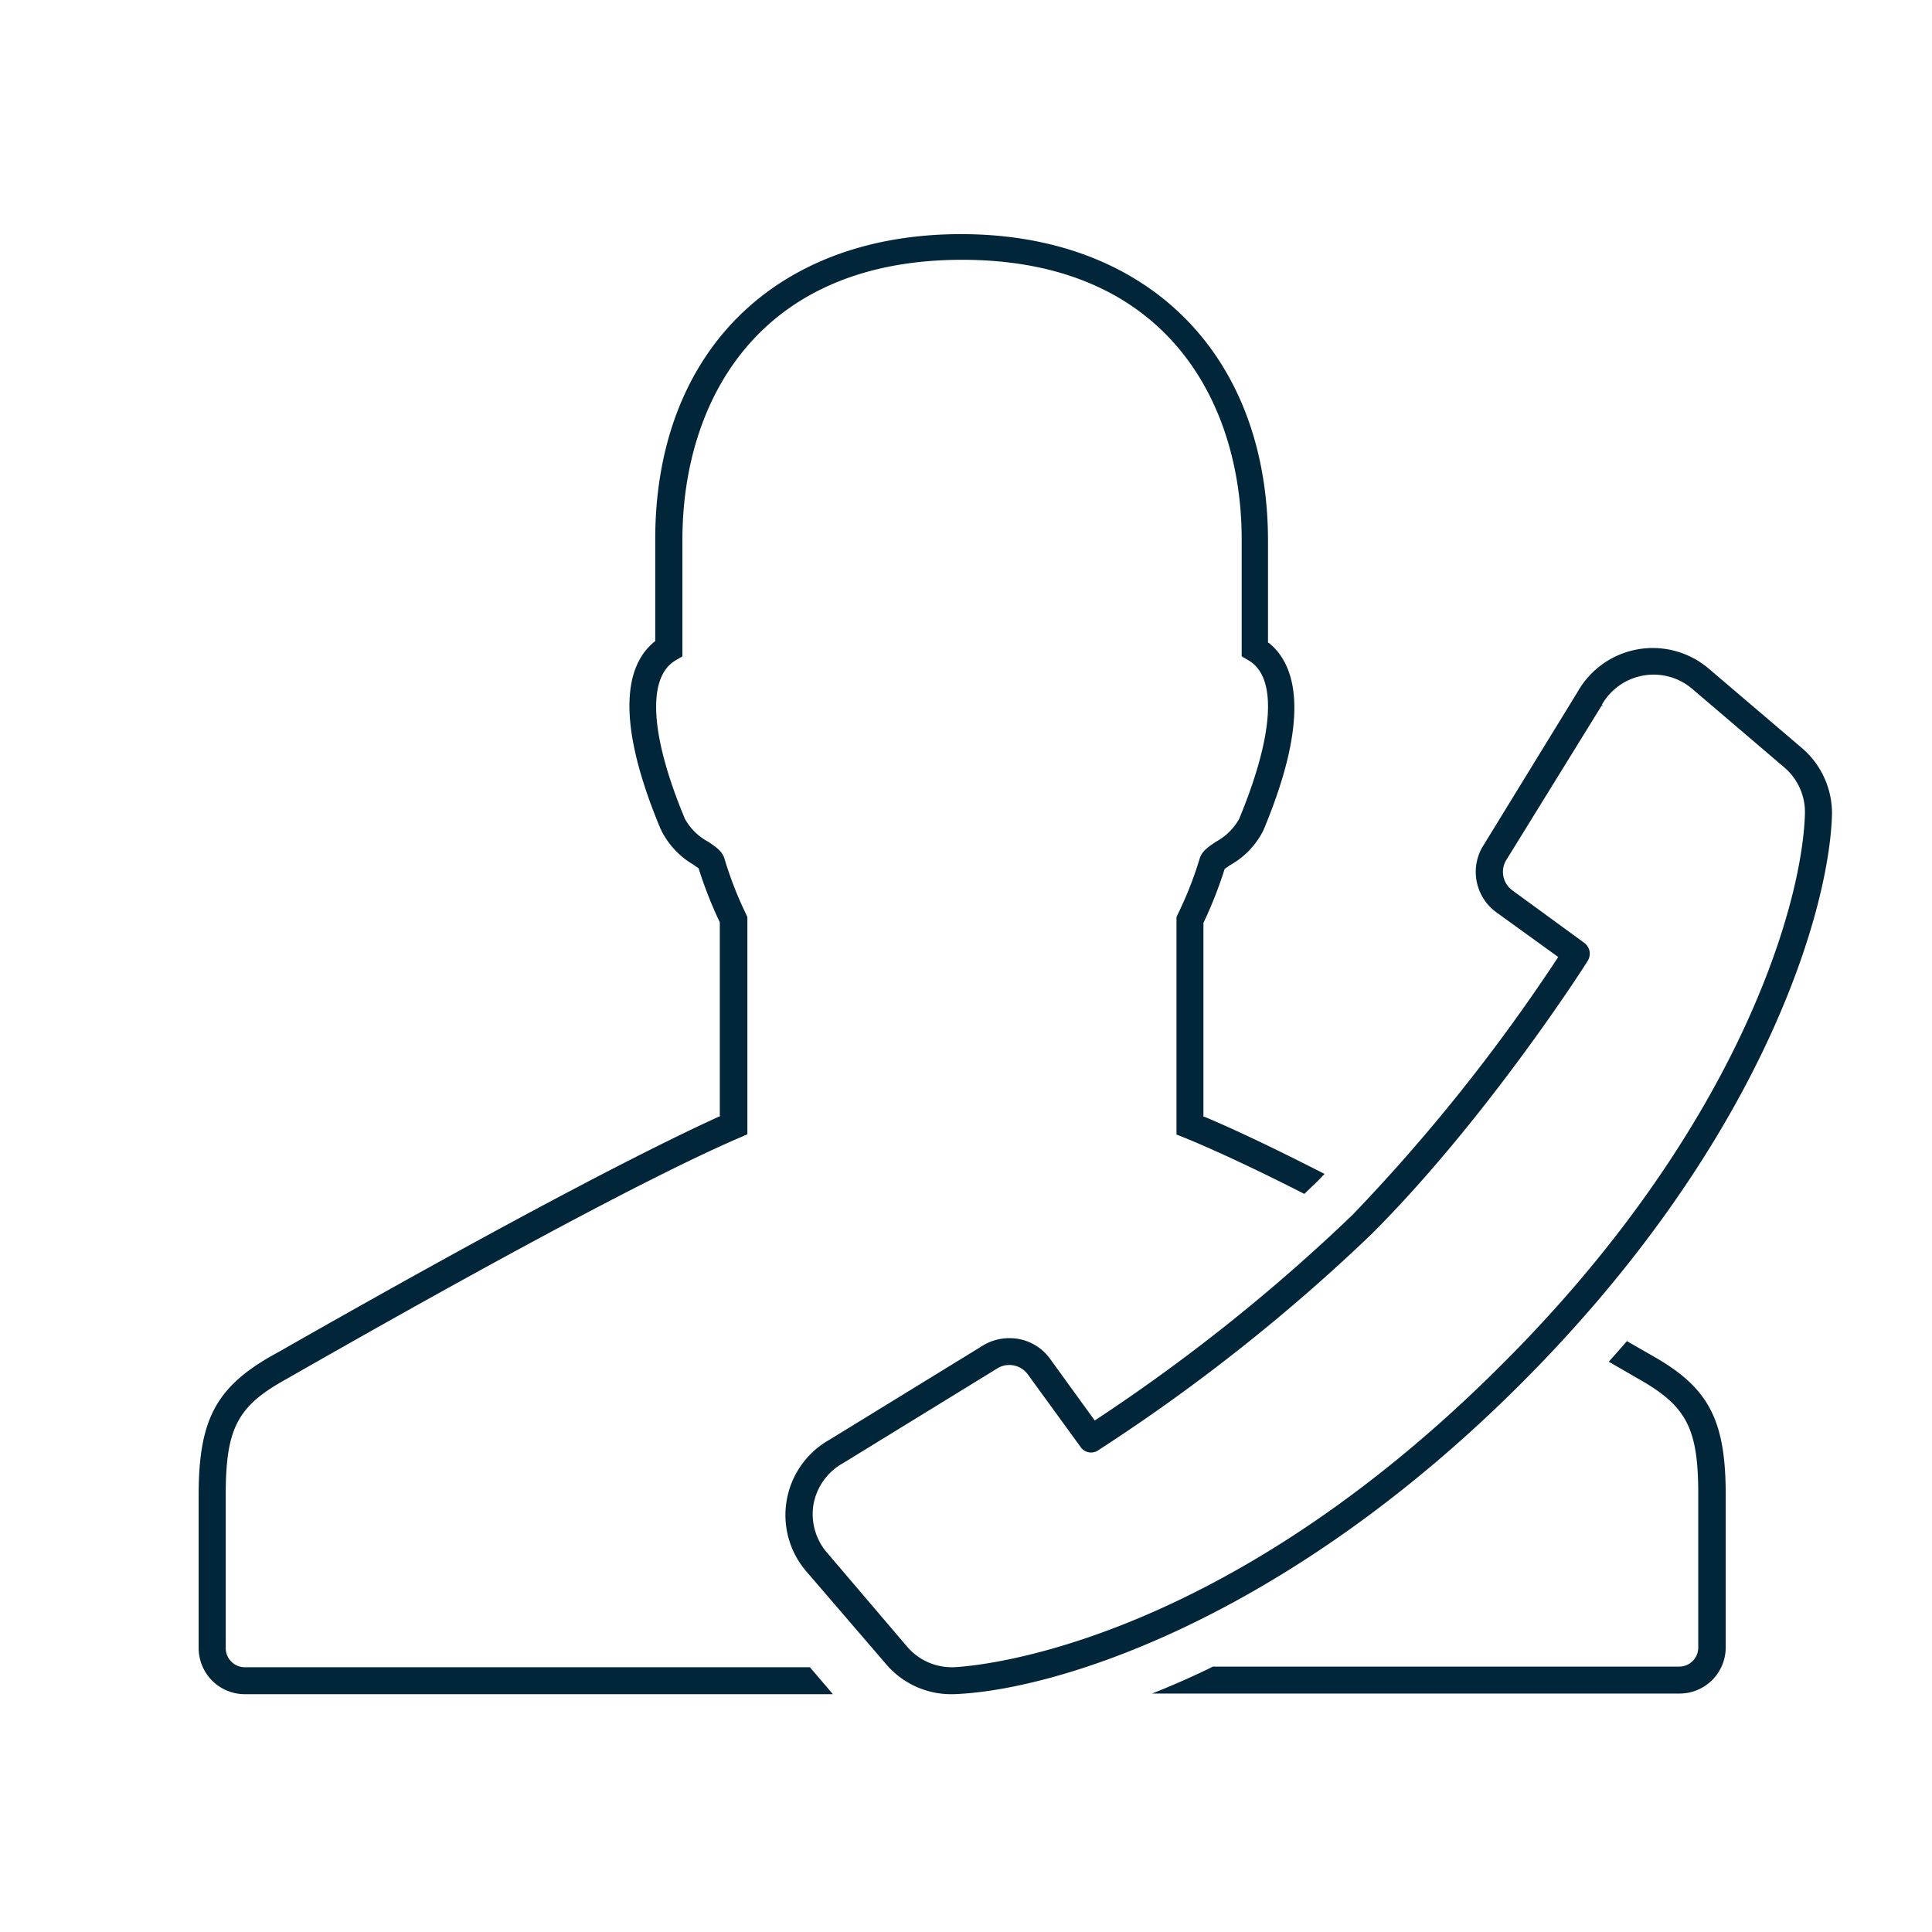
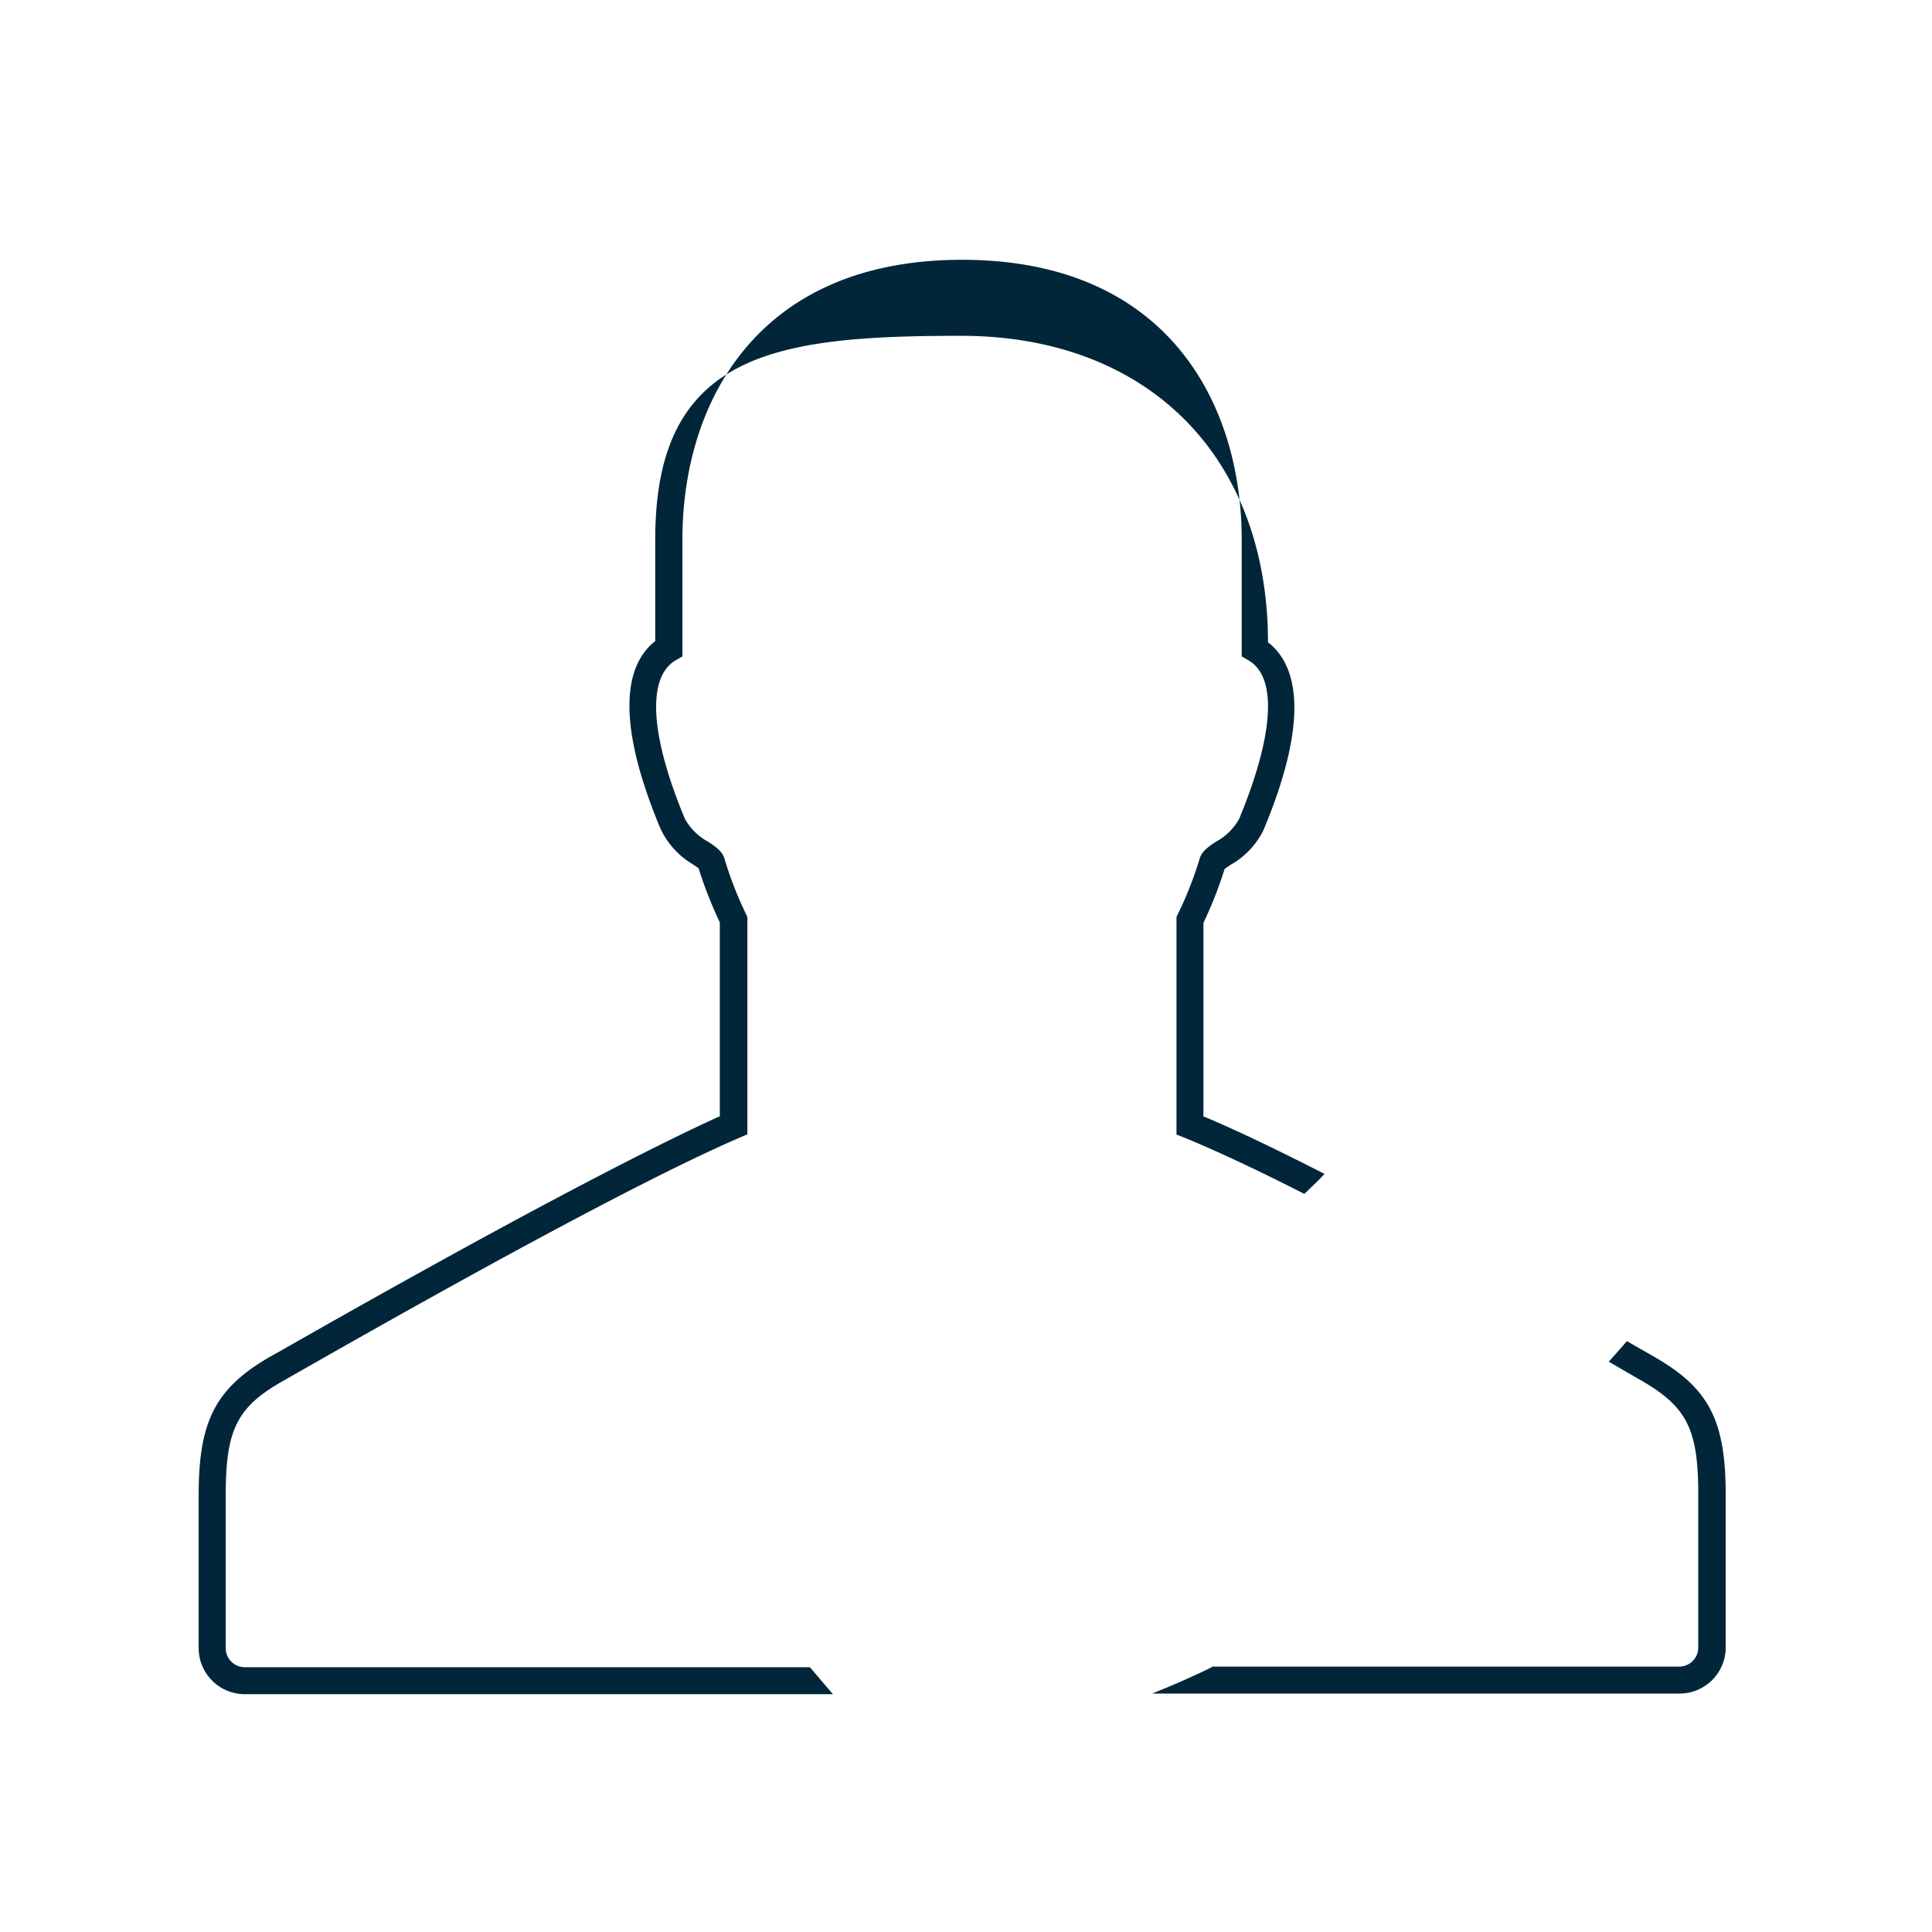
<svg xmlns="http://www.w3.org/2000/svg" viewBox="0 0 152 152">
  <defs>
    <style>.cls-1{fill:#fff;}.cls-2{fill:#012639;}</style>
  </defs>
  <title>serviceAsset 6</title>
  <g id="Layer_2" data-name="Layer 2">
    <g id="Layer_2-2" data-name="Layer 2">
-       <rect class="cls-1" width="152" height="152" />
-       <path class="cls-2" d="M69.69,130.9a6.71,6.71,0,0,0,5.11,2.39H75c7.77-.25,25.91-5.68,44.68-24.45s24.19-36.91,24.45-44.67a6.75,6.75,0,0,0-2.39-5.34l-7.3-6.22a6.79,6.79,0,0,0-10.32,1.82l-7.51,12.24a3.93,3.93,0,0,0,1.12,5.11l4.86,3.51-.06.1a141.64,141.64,0,0,1-16.12,20.19,142.19,142.19,0,0,1-20.18,16.11l-.1.07-3.52-4.86a3.91,3.91,0,0,0-3.18-1.62,4,4,0,0,0-2,.52l-12.17,7.47a6.8,6.8,0,0,0-1.84,10.34ZM64,118.37a4.67,4.67,0,0,1,2.35-3.27l12.16-7.47a1.8,1.8,0,0,1,2.36.51L85,113.82a1,1,0,0,0,1.42.27,144.64,144.64,0,0,0,21.49-17c9.17-9.17,16.94-21.37,17-21.49a1.06,1.06,0,0,0-.28-1.43L119,70.06a1.8,1.8,0,0,1-.54-2.32L126,55.53l.13,0-.11-.07a4.68,4.68,0,0,1,7.12-1.26l7.29,6.22A4.62,4.62,0,0,1,142,64.1c-.25,7.45-5.54,25-23.83,43.24C95.29,130.25,75.77,131.14,75,131.17h-.09a4.62,4.62,0,0,1-3.56-1.64l-6.22-7.3A4.65,4.65,0,0,1,64,118.37Z" />
-       <path class="cls-2" d="M15.63,117.6v12.07a3.63,3.63,0,0,0,3.63,3.62H65.53l-1.81-2.12H19.26a1.5,1.5,0,0,1-1.5-1.5V117.6c0-5.16.9-6.93,4.59-9l.72-.41C44,96.24,53.69,91.44,58.16,89.52l.64-.28V72.15l-.1-.22A29,29,0,0,1,57,67.56c-.17-.59-.69-.94-1.29-1.34a4.54,4.54,0,0,1-1.82-1.79c-2.76-6.6-3-11.16-.73-12.48l.53-.31v-9.2c0-10.65,5.79-22,22-22s22,11.37,22,22v9.2l.53.31c2.3,1.32,2,5.88-.73,12.48a4.61,4.61,0,0,1-1.82,1.79c-.6.4-1.12.75-1.29,1.34a28.56,28.56,0,0,1-1.72,4.37l-.1.22V89.26l.66.26c2.43,1,5.59,2.47,9.4,4.41l.3-.29.78-.75.35-.37.16-.16c-3.77-1.93-6.94-3.44-9.45-4.5l-.08,0V72.61a33,33,0,0,0,1.67-4.25v0l0,0,.45-.31a6.39,6.39,0,0,0,2.6-2.73c3.92-9.37,2.38-13.19.41-14.75l-.05,0v-8c0-14.67-9.48-24.15-24.15-24.15S51.55,27.77,51.55,42.44v8l0,0c-2,1.56-3.5,5.38.41,14.75A6.44,6.44,0,0,0,54.51,68l.45.31,0,0v0a33,33,0,0,0,1.67,4.25V87.85l-.07,0C52,89.93,42.21,94.8,22,106.32l-.72.4C17,109.19,15.63,111.73,15.63,117.6Z" />
+       <path class="cls-2" d="M15.63,117.6v12.07a3.63,3.63,0,0,0,3.63,3.62H65.53l-1.81-2.12H19.26a1.5,1.5,0,0,1-1.5-1.5V117.6c0-5.16.9-6.93,4.59-9l.72-.41C44,96.24,53.69,91.44,58.16,89.52l.64-.28V72.15l-.1-.22A29,29,0,0,1,57,67.56c-.17-.59-.69-.94-1.29-1.34a4.54,4.54,0,0,1-1.82-1.79c-2.76-6.6-3-11.16-.73-12.48l.53-.31v-9.2c0-10.65,5.79-22,22-22s22,11.37,22,22v9.2l.53.31c2.3,1.32,2,5.88-.73,12.48a4.61,4.61,0,0,1-1.82,1.79c-.6.4-1.12.75-1.29,1.34a28.56,28.56,0,0,1-1.72,4.37l-.1.22V89.26l.66.26c2.43,1,5.59,2.47,9.4,4.41l.3-.29.78-.75.35-.37.16-.16c-3.77-1.93-6.94-3.44-9.45-4.5l-.08,0V72.61a33,33,0,0,0,1.67-4.25v0l0,0,.45-.31a6.39,6.39,0,0,0,2.6-2.73c3.92-9.37,2.38-13.19.41-14.75l-.05,0c0-14.67-9.48-24.15-24.15-24.15S51.55,27.77,51.55,42.44v8l0,0c-2,1.56-3.5,5.38.41,14.75A6.44,6.44,0,0,0,54.51,68l.45.31,0,0v0a33,33,0,0,0,1.67,4.25V87.85l-.07,0C52,89.93,42.21,94.8,22,106.32l-.72.4C17,109.19,15.63,111.73,15.63,117.6Z" />
      <path class="cls-2" d="M135.77,129.67V117.6c0-5.87-1.33-8.41-5.67-10.88l-1.87-1.07-.23-.14c-.46.53-.94,1.08-1.43,1.62l1.05.61,1.4.81,0,0c3.69,2.1,4.59,3.87,4.59,9v12.07a1.5,1.5,0,0,1-1.5,1.5H95.41l-.24.13-.31.15c-1.34.64-2.76,1.26-4.22,1.84h41.5A3.63,3.63,0,0,0,135.77,129.67Z" />
    </g>
  </g>
</svg>